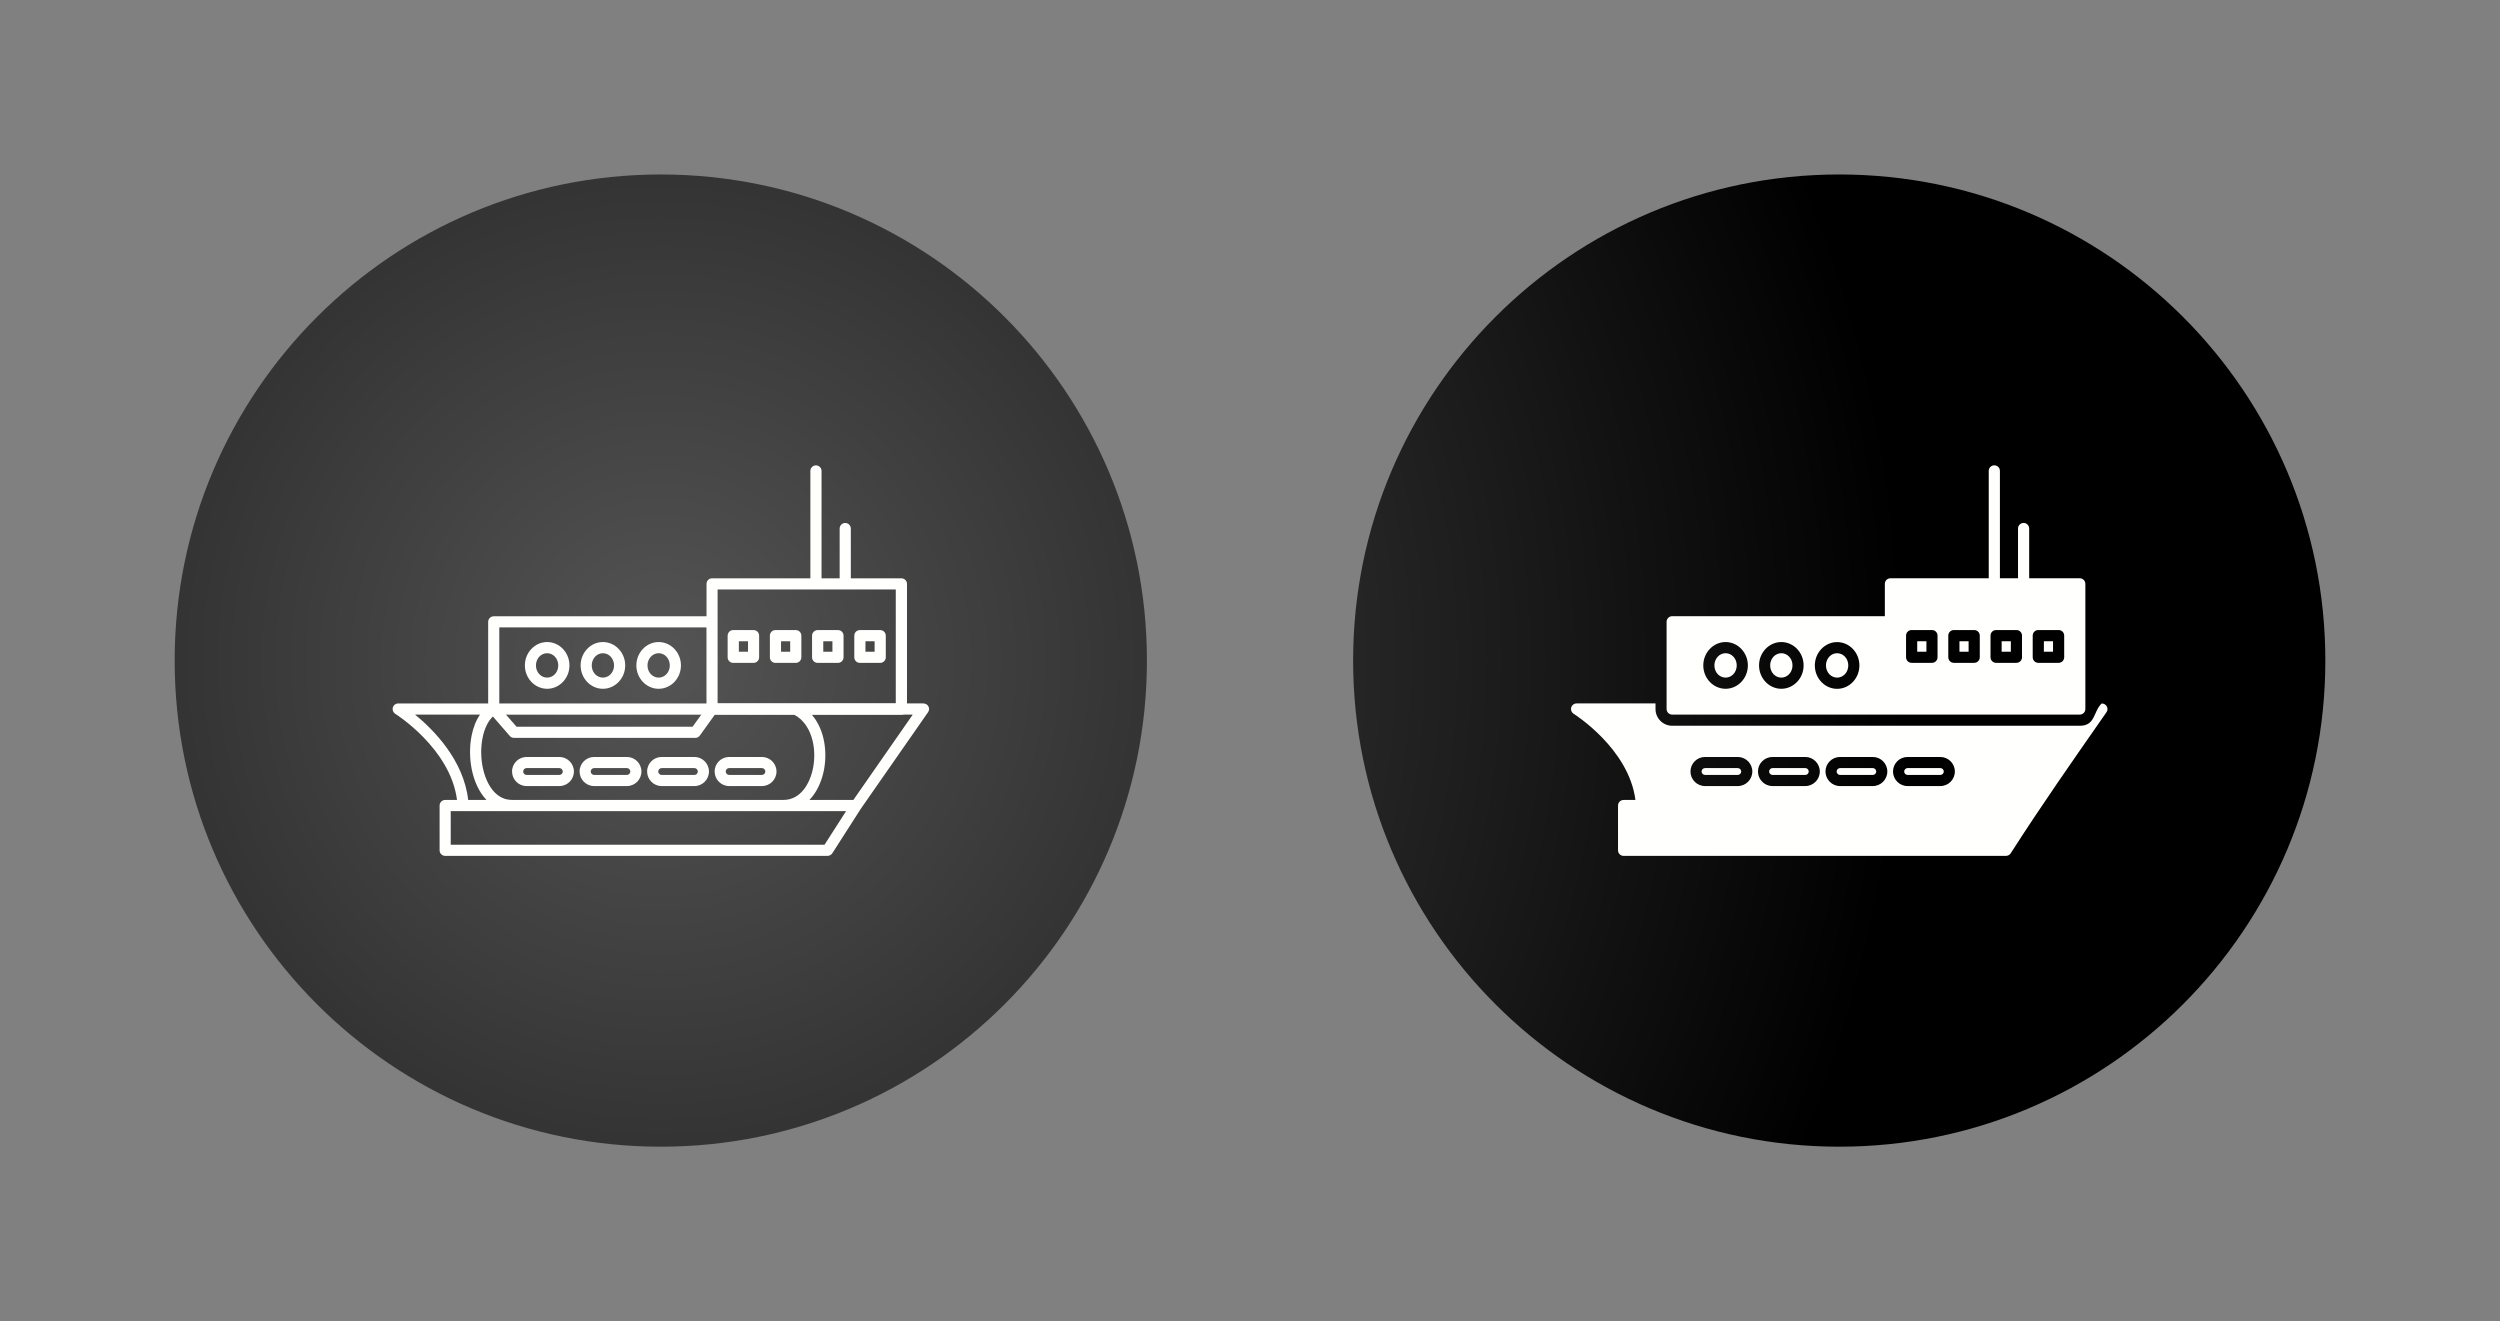
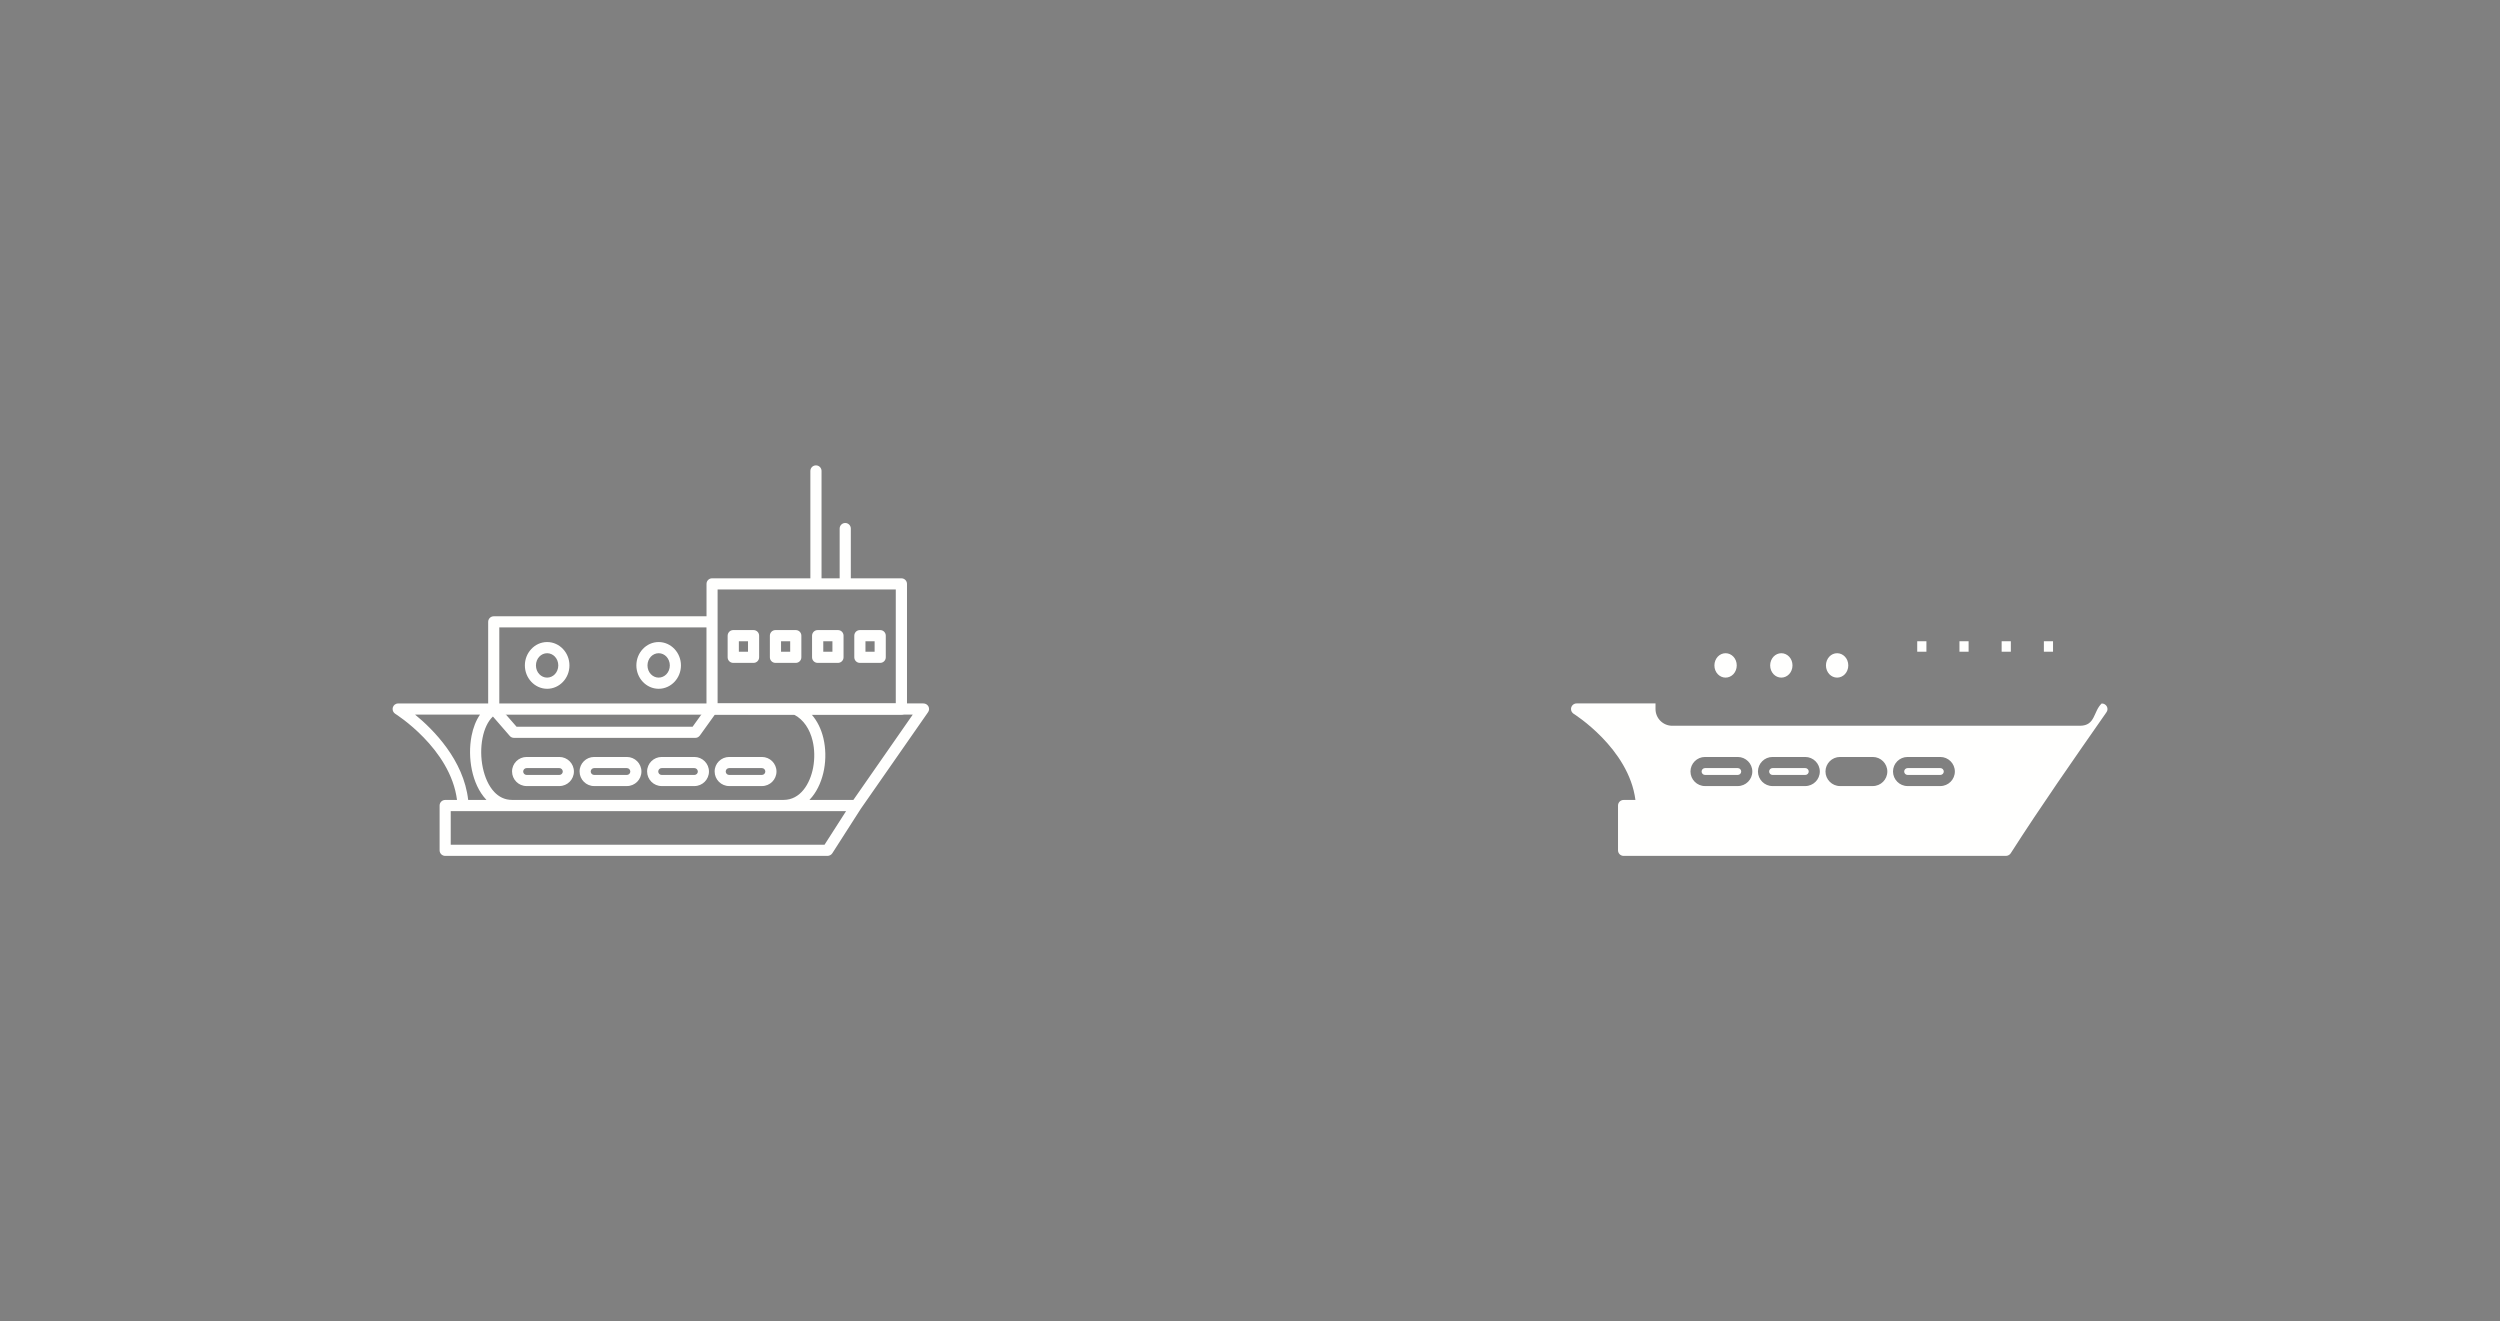
<svg xmlns="http://www.w3.org/2000/svg" width="5327.5" height="2815.6" viewBox="0 0 5327.5 2815.6">
  <rect x="0" y="0" width="5327.5" height="2815.6" fill="#808080" stroke="none" />
  <defs>
    <clipPath id="clip-0">
      <path clip-rule="nonzero" d="M 372 371 L 2445 371 L 2445 2444 L 372 2444 Z M 372 371 " />
    </clipPath>
    <clipPath id="clip-1">
      <path clip-rule="evenodd" d="M 1408.199 371.801 C 1980.301 371.801 2444.102 835.602 2444.102 1407.699 C 2444.102 1979.801 1980.301 2443.602 1408.199 2443.602 C 836.102 2443.602 372.199 1979.898 372.199 1407.801 C 372.199 835.699 836 371.801 1408.199 371.801 " />
    </clipPath>
    <radialGradient id="radial-pattern-0" gradientUnits="userSpaceOnUse" cx="0" cy="0" fx="0" fy="0" r="2663.75" gradientTransform="matrix(1, 0, 0, 1, 1408.15, 1407.7)">
      <stop offset="0" stop-color="rgb(33.202%, 33.202%, 33.202%)" stop-opacity="1" />
      <stop offset="0.008" stop-color="rgb(32.877%, 32.877%, 32.877%)" stop-opacity="1" />
      <stop offset="0.02" stop-color="rgb(32.486%, 32.486%, 32.486%)" stop-opacity="1" />
      <stop offset="0.031" stop-color="rgb(32.095%, 32.095%, 32.095%)" stop-opacity="1" />
      <stop offset="0.043" stop-color="rgb(31.705%, 31.705%, 31.705%)" stop-opacity="1" />
      <stop offset="0.055" stop-color="rgb(31.314%, 31.314%, 31.314%)" stop-opacity="1" />
      <stop offset="0.066" stop-color="rgb(30.923%, 30.923%, 30.923%)" stop-opacity="1" />
      <stop offset="0.078" stop-color="rgb(30.533%, 30.533%, 30.533%)" stop-opacity="1" />
      <stop offset="0.09" stop-color="rgb(30.142%, 30.142%, 30.142%)" stop-opacity="1" />
      <stop offset="0.102" stop-color="rgb(29.752%, 29.752%, 29.752%)" stop-opacity="1" />
      <stop offset="0.113" stop-color="rgb(29.361%, 29.361%, 29.361%)" stop-opacity="1" />
      <stop offset="0.125" stop-color="rgb(28.97%, 28.97%, 28.97%)" stop-opacity="1" />
      <stop offset="0.137" stop-color="rgb(28.58%, 28.58%, 28.58%)" stop-opacity="1" />
      <stop offset="0.148" stop-color="rgb(28.189%, 28.189%, 28.189%)" stop-opacity="1" />
      <stop offset="0.16" stop-color="rgb(27.798%, 27.798%, 27.798%)" stop-opacity="1" />
      <stop offset="0.172" stop-color="rgb(27.408%, 27.408%, 27.408%)" stop-opacity="1" />
      <stop offset="0.184" stop-color="rgb(27.017%, 27.017%, 27.017%)" stop-opacity="1" />
      <stop offset="0.195" stop-color="rgb(26.627%, 26.627%, 26.627%)" stop-opacity="1" />
      <stop offset="0.207" stop-color="rgb(26.236%, 26.236%, 26.236%)" stop-opacity="1" />
      <stop offset="0.219" stop-color="rgb(25.845%, 25.845%, 25.845%)" stop-opacity="1" />
      <stop offset="0.23" stop-color="rgb(25.455%, 25.455%, 25.455%)" stop-opacity="1" />
      <stop offset="0.242" stop-color="rgb(25.064%, 25.064%, 25.064%)" stop-opacity="1" />
      <stop offset="0.254" stop-color="rgb(24.738%, 24.738%, 24.738%)" stop-opacity="1" />
      <stop offset="0.262" stop-color="rgb(24.478%, 24.478%, 24.478%)" stop-opacity="1" />
      <stop offset="0.27" stop-color="rgb(24.217%, 24.217%, 24.217%)" stop-opacity="1" />
      <stop offset="0.277" stop-color="rgb(23.956%, 23.956%, 23.956%)" stop-opacity="1" />
      <stop offset="0.285" stop-color="rgb(23.697%, 23.697%, 23.697%)" stop-opacity="1" />
      <stop offset="0.293" stop-color="rgb(23.436%, 23.436%, 23.436%)" stop-opacity="1" />
      <stop offset="0.301" stop-color="rgb(23.175%, 23.175%, 23.175%)" stop-opacity="1" />
      <stop offset="0.309" stop-color="rgb(22.916%, 22.916%, 22.916%)" stop-opacity="1" />
      <stop offset="0.316" stop-color="rgb(22.655%, 22.655%, 22.655%)" stop-opacity="1" />
      <stop offset="0.324" stop-color="rgb(22.394%, 22.394%, 22.394%)" stop-opacity="1" />
      <stop offset="0.332" stop-color="rgb(22.134%, 22.134%, 22.134%)" stop-opacity="1" />
      <stop offset="0.34" stop-color="rgb(21.873%, 21.873%, 21.873%)" stop-opacity="1" />
      <stop offset="0.348" stop-color="rgb(21.613%, 21.613%, 21.613%)" stop-opacity="1" />
      <stop offset="0.355" stop-color="rgb(21.353%, 21.353%, 21.353%)" stop-opacity="1" />
      <stop offset="0.363" stop-color="rgb(21.092%, 21.092%, 21.092%)" stop-opacity="1" />
      <stop offset="0.371" stop-color="rgb(20.831%, 20.831%, 20.831%)" stop-opacity="1" />
      <stop offset="0.379" stop-color="rgb(20.572%, 20.572%, 20.572%)" stop-opacity="1" />
      <stop offset="0.387" stop-color="rgb(20.311%, 20.311%, 20.311%)" stop-opacity="1" />
      <stop offset="0.395" stop-color="rgb(20.05%, 20.05%, 20.05%)" stop-opacity="1" />
      <stop offset="0.402" stop-color="rgb(19.791%, 19.791%, 19.791%)" stop-opacity="1" />
      <stop offset="0.41" stop-color="rgb(19.53%, 19.53%, 19.53%)" stop-opacity="1" />
      <stop offset="0.418" stop-color="rgb(19.269%, 19.269%, 19.269%)" stop-opacity="1" />
      <stop offset="0.426" stop-color="rgb(19.009%, 19.009%, 19.009%)" stop-opacity="1" />
      <stop offset="0.434" stop-color="rgb(18.748%, 18.748%, 18.748%)" stop-opacity="1" />
      <stop offset="0.441" stop-color="rgb(18.488%, 18.488%, 18.488%)" stop-opacity="1" />
      <stop offset="0.449" stop-color="rgb(18.228%, 18.228%, 18.228%)" stop-opacity="1" />
      <stop offset="0.457" stop-color="rgb(17.967%, 17.967%, 17.967%)" stop-opacity="1" />
      <stop offset="0.465" stop-color="rgb(17.706%, 17.706%, 17.706%)" stop-opacity="1" />
      <stop offset="0.473" stop-color="rgb(17.447%, 17.447%, 17.447%)" stop-opacity="1" />
      <stop offset="0.48" stop-color="rgb(17.186%, 17.186%, 17.186%)" stop-opacity="1" />
      <stop offset="0.488" stop-color="rgb(16.925%, 16.925%, 16.925%)" stop-opacity="1" />
      <stop offset="0.496" stop-color="rgb(16.666%, 16.666%, 16.666%)" stop-opacity="1" />
      <stop offset="0.504" stop-color="rgb(16.341%, 16.341%, 16.341%)" stop-opacity="1" />
      <stop offset="0.516" stop-color="rgb(15.95%, 15.95%, 15.95%)" stop-opacity="1" />
      <stop offset="0.527" stop-color="rgb(15.559%, 15.559%, 15.559%)" stop-opacity="1" />
      <stop offset="0.539" stop-color="rgb(15.169%, 15.169%, 15.169%)" stop-opacity="1" />
      <stop offset="0.551" stop-color="rgb(14.778%, 14.778%, 14.778%)" stop-opacity="1" />
      <stop offset="0.562" stop-color="rgb(14.388%, 14.388%, 14.388%)" stop-opacity="1" />
      <stop offset="0.574" stop-color="rgb(13.997%, 13.997%, 13.997%)" stop-opacity="1" />
      <stop offset="0.586" stop-color="rgb(13.606%, 13.606%, 13.606%)" stop-opacity="1" />
      <stop offset="0.598" stop-color="rgb(13.216%, 13.216%, 13.216%)" stop-opacity="1" />
      <stop offset="0.609" stop-color="rgb(12.825%, 12.825%, 12.825%)" stop-opacity="1" />
      <stop offset="0.621" stop-color="rgb(12.434%, 12.434%, 12.434%)" stop-opacity="1" />
      <stop offset="0.633" stop-color="rgb(12.108%, 12.108%, 12.108%)" stop-opacity="1" />
      <stop offset="0.641" stop-color="rgb(11.847%, 11.847%, 11.847%)" stop-opacity="1" />
      <stop offset="0.648" stop-color="rgb(11.588%, 11.588%, 11.588%)" stop-opacity="1" />
      <stop offset="0.656" stop-color="rgb(11.327%, 11.327%, 11.327%)" stop-opacity="1" />
      <stop offset="0.664" stop-color="rgb(11.066%, 11.066%, 11.066%)" stop-opacity="1" />
      <stop offset="0.672" stop-color="rgb(10.806%, 10.806%, 10.806%)" stop-opacity="1" />
      <stop offset="0.68" stop-color="rgb(10.545%, 10.545%, 10.545%)" stop-opacity="1" />
      <stop offset="0.688" stop-color="rgb(10.284%, 10.284%, 10.284%)" stop-opacity="1" />
      <stop offset="0.695" stop-color="rgb(10.025%, 10.025%, 10.025%)" stop-opacity="1" />
      <stop offset="0.703" stop-color="rgb(9.764%, 9.764%, 9.764%)" stop-opacity="1" />
      <stop offset="0.711" stop-color="rgb(9.503%, 9.503%, 9.503%)" stop-opacity="1" />
      <stop offset="0.719" stop-color="rgb(9.244%, 9.244%, 9.244%)" stop-opacity="1" />
      <stop offset="0.727" stop-color="rgb(8.983%, 8.983%, 8.983%)" stop-opacity="1" />
      <stop offset="0.734" stop-color="rgb(8.722%, 8.722%, 8.722%)" stop-opacity="1" />
      <stop offset="0.742" stop-color="rgb(8.463%, 8.463%, 8.463%)" stop-opacity="1" />
      <stop offset="0.75" stop-color="rgb(8.202%, 8.202%, 8.202%)" stop-opacity="1" />
      <stop offset="0.758" stop-color="rgb(7.877%, 7.877%, 7.877%)" stop-opacity="1" />
      <stop offset="0.77" stop-color="rgb(7.486%, 7.486%, 7.486%)" stop-opacity="1" />
      <stop offset="0.781" stop-color="rgb(7.095%, 7.095%, 7.095%)" stop-opacity="1" />
      <stop offset="0.793" stop-color="rgb(6.705%, 6.705%, 6.705%)" stop-opacity="1" />
      <stop offset="0.805" stop-color="rgb(6.314%, 6.314%, 6.314%)" stop-opacity="1" />
      <stop offset="0.816" stop-color="rgb(5.988%, 5.988%, 5.988%)" stop-opacity="1" />
      <stop offset="0.824" stop-color="rgb(5.728%, 5.728%, 5.728%)" stop-opacity="1" />
      <stop offset="0.832" stop-color="rgb(5.467%, 5.467%, 5.467%)" stop-opacity="1" />
      <stop offset="0.84" stop-color="rgb(5.206%, 5.206%, 5.206%)" stop-opacity="1" />
      <stop offset="0.848" stop-color="rgb(4.947%, 4.947%, 4.947%)" stop-opacity="1" />
      <stop offset="0.855" stop-color="rgb(4.686%, 4.686%, 4.686%)" stop-opacity="1" />
      <stop offset="0.863" stop-color="rgb(4.425%, 4.425%, 4.425%)" stop-opacity="1" />
      <stop offset="0.871" stop-color="rgb(4.166%, 4.166%, 4.166%)" stop-opacity="1" />
      <stop offset="0.879" stop-color="rgb(3.841%, 3.841%, 3.841%)" stop-opacity="1" />
      <stop offset="0.891" stop-color="rgb(3.45%, 3.45%, 3.45%)" stop-opacity="1" />
      <stop offset="0.902" stop-color="rgb(3.059%, 3.059%, 3.059%)" stop-opacity="1" />
      <stop offset="0.914" stop-color="rgb(2.733%, 2.733%, 2.733%)" stop-opacity="1" />
      <stop offset="0.922" stop-color="rgb(2.472%, 2.472%, 2.472%)" stop-opacity="1" />
      <stop offset="0.93" stop-color="rgb(2.213%, 2.213%, 2.213%)" stop-opacity="1" />
      <stop offset="0.938" stop-color="rgb(1.952%, 1.952%, 1.952%)" stop-opacity="1" />
      <stop offset="0.945" stop-color="rgb(1.627%, 1.627%, 1.627%)" stop-opacity="1" />
      <stop offset="0.957" stop-color="rgb(1.3%, 1.3%, 1.3%)" stop-opacity="1" />
      <stop offset="0.965" stop-color="rgb(1.041%, 1.041%, 1.041%)" stop-opacity="1" />
      <stop offset="0.973" stop-color="rgb(0.716%, 0.716%, 0.716%)" stop-opacity="1" />
      <stop offset="0.984" stop-color="rgb(0.389%, 0.389%, 0.389%)" stop-opacity="1" />
      <stop offset="0.992" stop-color="rgb(0.13%, 0.13%, 0.13%)" stop-opacity="1" />
      <stop offset="1" stop-color="rgb(0%, 0%, 0%)" stop-opacity="1" />
    </radialGradient>
    <clipPath id="clip-2">
      <path clip-rule="nonzero" d="M 2883 371 L 4956 371 L 4956 2444 L 2883 2444 Z M 2883 371 " />
    </clipPath>
    <clipPath id="clip-3">
      <path clip-rule="evenodd" d="M 3919.398 371.801 C 4491.5 371.801 4955.301 835.602 4955.301 1407.699 C 4955.301 1979.801 4491.5 2443.602 3919.398 2443.602 C 3347.301 2443.602 2883.5 1979.801 2883.5 1407.699 C 2883.5 835.602 3347.301 371.801 3919.398 371.801 " />
    </clipPath>
    <radialGradient id="radial-pattern-1" gradientUnits="userSpaceOnUse" cx="0" cy="0" fx="0" fy="0" r="2663.66" gradientTransform="matrix(1, 0, 0, 1, 1408.16, 1407.7)">
      <stop offset="0" stop-color="rgb(33.202%, 33.202%, 33.202%)" stop-opacity="1" />
      <stop offset="0.008" stop-color="rgb(32.877%, 32.877%, 32.877%)" stop-opacity="1" />
      <stop offset="0.02" stop-color="rgb(32.486%, 32.486%, 32.486%)" stop-opacity="1" />
      <stop offset="0.031" stop-color="rgb(32.095%, 32.095%, 32.095%)" stop-opacity="1" />
      <stop offset="0.043" stop-color="rgb(31.705%, 31.705%, 31.705%)" stop-opacity="1" />
      <stop offset="0.055" stop-color="rgb(31.314%, 31.314%, 31.314%)" stop-opacity="1" />
      <stop offset="0.066" stop-color="rgb(30.923%, 30.923%, 30.923%)" stop-opacity="1" />
      <stop offset="0.078" stop-color="rgb(30.533%, 30.533%, 30.533%)" stop-opacity="1" />
      <stop offset="0.09" stop-color="rgb(30.142%, 30.142%, 30.142%)" stop-opacity="1" />
      <stop offset="0.102" stop-color="rgb(29.752%, 29.752%, 29.752%)" stop-opacity="1" />
      <stop offset="0.113" stop-color="rgb(29.361%, 29.361%, 29.361%)" stop-opacity="1" />
      <stop offset="0.125" stop-color="rgb(28.97%, 28.97%, 28.97%)" stop-opacity="1" />
      <stop offset="0.137" stop-color="rgb(28.58%, 28.58%, 28.58%)" stop-opacity="1" />
      <stop offset="0.148" stop-color="rgb(28.189%, 28.189%, 28.189%)" stop-opacity="1" />
      <stop offset="0.16" stop-color="rgb(27.798%, 27.798%, 27.798%)" stop-opacity="1" />
      <stop offset="0.172" stop-color="rgb(27.408%, 27.408%, 27.408%)" stop-opacity="1" />
      <stop offset="0.184" stop-color="rgb(27.017%, 27.017%, 27.017%)" stop-opacity="1" />
      <stop offset="0.195" stop-color="rgb(26.627%, 26.627%, 26.627%)" stop-opacity="1" />
      <stop offset="0.207" stop-color="rgb(26.236%, 26.236%, 26.236%)" stop-opacity="1" />
      <stop offset="0.219" stop-color="rgb(25.845%, 25.845%, 25.845%)" stop-opacity="1" />
      <stop offset="0.23" stop-color="rgb(25.455%, 25.455%, 25.455%)" stop-opacity="1" />
      <stop offset="0.242" stop-color="rgb(25.064%, 25.064%, 25.064%)" stop-opacity="1" />
      <stop offset="0.254" stop-color="rgb(24.738%, 24.738%, 24.738%)" stop-opacity="1" />
      <stop offset="0.262" stop-color="rgb(24.478%, 24.478%, 24.478%)" stop-opacity="1" />
      <stop offset="0.27" stop-color="rgb(24.217%, 24.217%, 24.217%)" stop-opacity="1" />
      <stop offset="0.277" stop-color="rgb(23.956%, 23.956%, 23.956%)" stop-opacity="1" />
      <stop offset="0.285" stop-color="rgb(23.697%, 23.697%, 23.697%)" stop-opacity="1" />
      <stop offset="0.293" stop-color="rgb(23.436%, 23.436%, 23.436%)" stop-opacity="1" />
      <stop offset="0.301" stop-color="rgb(23.175%, 23.175%, 23.175%)" stop-opacity="1" />
      <stop offset="0.309" stop-color="rgb(22.916%, 22.916%, 22.916%)" stop-opacity="1" />
      <stop offset="0.316" stop-color="rgb(22.655%, 22.655%, 22.655%)" stop-opacity="1" />
      <stop offset="0.324" stop-color="rgb(22.394%, 22.394%, 22.394%)" stop-opacity="1" />
      <stop offset="0.332" stop-color="rgb(22.134%, 22.134%, 22.134%)" stop-opacity="1" />
      <stop offset="0.34" stop-color="rgb(21.873%, 21.873%, 21.873%)" stop-opacity="1" />
      <stop offset="0.348" stop-color="rgb(21.613%, 21.613%, 21.613%)" stop-opacity="1" />
      <stop offset="0.355" stop-color="rgb(21.353%, 21.353%, 21.353%)" stop-opacity="1" />
      <stop offset="0.363" stop-color="rgb(21.092%, 21.092%, 21.092%)" stop-opacity="1" />
      <stop offset="0.371" stop-color="rgb(20.831%, 20.831%, 20.831%)" stop-opacity="1" />
      <stop offset="0.379" stop-color="rgb(20.572%, 20.572%, 20.572%)" stop-opacity="1" />
      <stop offset="0.387" stop-color="rgb(20.311%, 20.311%, 20.311%)" stop-opacity="1" />
      <stop offset="0.395" stop-color="rgb(20.05%, 20.05%, 20.05%)" stop-opacity="1" />
      <stop offset="0.402" stop-color="rgb(19.791%, 19.791%, 19.791%)" stop-opacity="1" />
      <stop offset="0.41" stop-color="rgb(19.53%, 19.53%, 19.53%)" stop-opacity="1" />
      <stop offset="0.418" stop-color="rgb(19.269%, 19.269%, 19.269%)" stop-opacity="1" />
      <stop offset="0.426" stop-color="rgb(19.009%, 19.009%, 19.009%)" stop-opacity="1" />
      <stop offset="0.434" stop-color="rgb(18.748%, 18.748%, 18.748%)" stop-opacity="1" />
      <stop offset="0.441" stop-color="rgb(18.488%, 18.488%, 18.488%)" stop-opacity="1" />
      <stop offset="0.449" stop-color="rgb(18.228%, 18.228%, 18.228%)" stop-opacity="1" />
      <stop offset="0.457" stop-color="rgb(17.967%, 17.967%, 17.967%)" stop-opacity="1" />
      <stop offset="0.465" stop-color="rgb(17.706%, 17.706%, 17.706%)" stop-opacity="1" />
      <stop offset="0.473" stop-color="rgb(17.447%, 17.447%, 17.447%)" stop-opacity="1" />
      <stop offset="0.48" stop-color="rgb(17.186%, 17.186%, 17.186%)" stop-opacity="1" />
      <stop offset="0.488" stop-color="rgb(16.925%, 16.925%, 16.925%)" stop-opacity="1" />
      <stop offset="0.496" stop-color="rgb(16.666%, 16.666%, 16.666%)" stop-opacity="1" />
      <stop offset="0.504" stop-color="rgb(16.341%, 16.341%, 16.341%)" stop-opacity="1" />
      <stop offset="0.516" stop-color="rgb(15.95%, 15.95%, 15.95%)" stop-opacity="1" />
      <stop offset="0.527" stop-color="rgb(15.559%, 15.559%, 15.559%)" stop-opacity="1" />
      <stop offset="0.539" stop-color="rgb(15.169%, 15.169%, 15.169%)" stop-opacity="1" />
      <stop offset="0.551" stop-color="rgb(14.778%, 14.778%, 14.778%)" stop-opacity="1" />
      <stop offset="0.562" stop-color="rgb(14.388%, 14.388%, 14.388%)" stop-opacity="1" />
      <stop offset="0.574" stop-color="rgb(13.997%, 13.997%, 13.997%)" stop-opacity="1" />
      <stop offset="0.586" stop-color="rgb(13.606%, 13.606%, 13.606%)" stop-opacity="1" />
      <stop offset="0.598" stop-color="rgb(13.216%, 13.216%, 13.216%)" stop-opacity="1" />
      <stop offset="0.609" stop-color="rgb(12.825%, 12.825%, 12.825%)" stop-opacity="1" />
      <stop offset="0.621" stop-color="rgb(12.434%, 12.434%, 12.434%)" stop-opacity="1" />
      <stop offset="0.633" stop-color="rgb(12.108%, 12.108%, 12.108%)" stop-opacity="1" />
      <stop offset="0.641" stop-color="rgb(11.847%, 11.847%, 11.847%)" stop-opacity="1" />
      <stop offset="0.648" stop-color="rgb(11.588%, 11.588%, 11.588%)" stop-opacity="1" />
      <stop offset="0.656" stop-color="rgb(11.327%, 11.327%, 11.327%)" stop-opacity="1" />
      <stop offset="0.664" stop-color="rgb(11.066%, 11.066%, 11.066%)" stop-opacity="1" />
      <stop offset="0.672" stop-color="rgb(10.806%, 10.806%, 10.806%)" stop-opacity="1" />
      <stop offset="0.68" stop-color="rgb(10.545%, 10.545%, 10.545%)" stop-opacity="1" />
      <stop offset="0.688" stop-color="rgb(10.284%, 10.284%, 10.284%)" stop-opacity="1" />
      <stop offset="0.695" stop-color="rgb(10.025%, 10.025%, 10.025%)" stop-opacity="1" />
      <stop offset="0.703" stop-color="rgb(9.764%, 9.764%, 9.764%)" stop-opacity="1" />
      <stop offset="0.711" stop-color="rgb(9.503%, 9.503%, 9.503%)" stop-opacity="1" />
      <stop offset="0.719" stop-color="rgb(9.244%, 9.244%, 9.244%)" stop-opacity="1" />
      <stop offset="0.727" stop-color="rgb(8.983%, 8.983%, 8.983%)" stop-opacity="1" />
      <stop offset="0.734" stop-color="rgb(8.722%, 8.722%, 8.722%)" stop-opacity="1" />
      <stop offset="0.742" stop-color="rgb(8.463%, 8.463%, 8.463%)" stop-opacity="1" />
      <stop offset="0.75" stop-color="rgb(8.202%, 8.202%, 8.202%)" stop-opacity="1" />
      <stop offset="0.758" stop-color="rgb(7.877%, 7.877%, 7.877%)" stop-opacity="1" />
      <stop offset="0.77" stop-color="rgb(7.486%, 7.486%, 7.486%)" stop-opacity="1" />
      <stop offset="0.781" stop-color="rgb(7.095%, 7.095%, 7.095%)" stop-opacity="1" />
      <stop offset="0.793" stop-color="rgb(6.705%, 6.705%, 6.705%)" stop-opacity="1" />
      <stop offset="0.805" stop-color="rgb(6.314%, 6.314%, 6.314%)" stop-opacity="1" />
      <stop offset="0.816" stop-color="rgb(5.988%, 5.988%, 5.988%)" stop-opacity="1" />
      <stop offset="0.824" stop-color="rgb(5.728%, 5.728%, 5.728%)" stop-opacity="1" />
      <stop offset="0.832" stop-color="rgb(5.467%, 5.467%, 5.467%)" stop-opacity="1" />
      <stop offset="0.84" stop-color="rgb(5.206%, 5.206%, 5.206%)" stop-opacity="1" />
      <stop offset="0.848" stop-color="rgb(4.947%, 4.947%, 4.947%)" stop-opacity="1" />
      <stop offset="0.855" stop-color="rgb(4.686%, 4.686%, 4.686%)" stop-opacity="1" />
      <stop offset="0.863" stop-color="rgb(4.425%, 4.425%, 4.425%)" stop-opacity="1" />
      <stop offset="0.871" stop-color="rgb(4.166%, 4.166%, 4.166%)" stop-opacity="1" />
      <stop offset="0.879" stop-color="rgb(3.841%, 3.841%, 3.841%)" stop-opacity="1" />
      <stop offset="0.891" stop-color="rgb(3.45%, 3.45%, 3.45%)" stop-opacity="1" />
      <stop offset="0.902" stop-color="rgb(3.059%, 3.059%, 3.059%)" stop-opacity="1" />
      <stop offset="0.914" stop-color="rgb(2.733%, 2.733%, 2.733%)" stop-opacity="1" />
      <stop offset="0.922" stop-color="rgb(2.472%, 2.472%, 2.472%)" stop-opacity="1" />
      <stop offset="0.93" stop-color="rgb(2.213%, 2.213%, 2.213%)" stop-opacity="1" />
      <stop offset="0.938" stop-color="rgb(1.952%, 1.952%, 1.952%)" stop-opacity="1" />
      <stop offset="0.945" stop-color="rgb(1.627%, 1.627%, 1.627%)" stop-opacity="1" />
      <stop offset="0.957" stop-color="rgb(1.3%, 1.3%, 1.3%)" stop-opacity="1" />
      <stop offset="0.965" stop-color="rgb(1.041%, 1.041%, 1.041%)" stop-opacity="1" />
      <stop offset="0.973" stop-color="rgb(0.716%, 0.716%, 0.716%)" stop-opacity="1" />
      <stop offset="0.984" stop-color="rgb(0.389%, 0.389%, 0.389%)" stop-opacity="1" />
      <stop offset="0.992" stop-color="rgb(0.13%, 0.13%, 0.13%)" stop-opacity="1" />
      <stop offset="1" stop-color="rgb(0%, 0%, 0%)" stop-opacity="1" />
    </radialGradient>
  </defs>
  <g clip-path="url(#clip-0)">
    <g clip-path="url(#clip-1)">
-       <path fill-rule="nonzero" fill="url(#radial-pattern-0)" d="M 372.199 371.801 L 372.199 2443.602 L 2444.102 2443.602 L 2444.102 371.801 Z M 372.199 371.801 " />
-     </g>
+       </g>
  </g>
  <path fill-rule="nonzero" fill="rgb(100%, 100%, 99.609%)" fill-opacity="1" d="M 1803 1728.5 L 1757.102 1800.102 L 960.5 1800.102 L 960.5 1728.5 Z M 997.699 1704.699 C 988.102 1619.5 923.5 1554.699 884.5 1522.801 L 1022.898 1522.801 C 1014.199 1535.398 1008.199 1551.102 1004.898 1568.102 C 1000.398 1591.199 1000.602 1617 1005.602 1640.898 C 1010.5 1664.102 1020.102 1687.199 1036.602 1704.602 Z M 1945.102 1522.801 L 1818.5 1704.699 L 1724.801 1704.699 C 1726.898 1702.602 1728.801 1700.398 1730.699 1698 C 1743.398 1682.199 1752 1661.602 1756.102 1639.5 C 1760.102 1617.699 1759.699 1594.398 1754.602 1572.898 C 1750.102 1554.102 1741.898 1536.699 1729.699 1522.801 Z M 1061.699 1503.898 C 1059.5 1501 1056.102 1499.102 1052.102 1499.102 L 848.602 1499.102 C 837.102 1499 831.898 1513.602 842.102 1521 C 842.5 1521.199 959.801 1594.602 973.898 1704.699 L 948.699 1704.699 C 942.102 1704.699 936.801 1710 936.801 1716.602 L 936.801 1812 C 936.801 1818.602 942.102 1823.898 948.699 1823.898 L 1763.5 1823.898 C 1767.102 1823.898 1771.5 1821.801 1773.602 1818.398 L 1834.301 1723.602 C 1834.5 1723.398 1834.602 1723.102 1834.801 1722.898 L 1977.398 1518.102 C 1983.5 1510.102 1977.699 1499 1967.5 1499 L 1517.602 1499 C 1513.199 1499 1509.398 1501.301 1507.398 1504.801 L 1475.898 1548.699 L 1100.801 1548.699 Z M 1692 1522.801 C 1712.898 1533.5 1725.801 1554.5 1731.602 1578.398 C 1736 1596.602 1736.301 1616.5 1732.898 1635.199 C 1729.5 1653.5 1722.5 1670.5 1712.301 1683.102 C 1701.699 1696.199 1687.5 1704.602 1670 1704.602 L 1091 1704.602 C 1075.699 1704.602 1063.102 1698.102 1053.301 1687.699 C 1041.301 1675 1033.199 1656.398 1028.898 1636.102 C 1024.5 1615.301 1024.301 1592.801 1028.301 1572.699 C 1032 1553.699 1039.398 1537.199 1050.398 1526.898 L 1085.699 1567.602 C 1087.898 1570.5 1091.301 1572.398 1095.301 1572.398 L 1481.699 1572.398 C 1485.801 1572.398 1488.898 1570.602 1491.398 1567.398 L 1523.5 1522.699 C 1523.398 1522.801 1692 1522.801 1692 1522.801 " />
  <path fill-rule="nonzero" fill="rgb(100%, 100%, 99.609%)" fill-opacity="1" d="M 1908.898 1256.199 C 1782.301 1256.199 1655.801 1256.199 1529.199 1256.199 L 1529.199 1499.102 L 1908.898 1499.102 Z M 1505.5 1499.102 L 1505.5 1337 L 1064 1337 L 1064 1499.102 Z M 1517.398 1232.398 L 1726.898 1232.398 L 1726.898 1003.602 C 1726.898 997 1732.199 991.699 1738.801 991.699 C 1745.398 991.699 1750.699 997 1750.699 1003.602 L 1750.699 1232.398 L 1789.301 1232.398 L 1789.301 1126.398 C 1789.301 1119.801 1794.602 1114.5 1801.199 1114.5 C 1807.801 1114.5 1813.102 1119.801 1813.102 1126.398 L 1813.102 1232.398 L 1920.898 1232.398 C 1927.5 1232.398 1932.801 1237.699 1932.801 1244.301 L 1932.801 1511 C 1932.801 1517.602 1927.5 1522.898 1920.898 1522.898 L 1052.199 1522.898 C 1045.602 1522.898 1040.301 1517.602 1040.301 1511 L 1040.301 1325.199 C 1040.301 1318.602 1045.602 1313.301 1052.199 1313.301 L 1505.602 1313.301 L 1505.602 1244.398 C 1505.5 1237.699 1510.801 1232.398 1517.398 1232.398 " />
  <path fill-rule="nonzero" fill="rgb(100%, 100%, 99.609%)" fill-opacity="1" d="M 1594 1366.5 L 1574.5 1366.5 L 1574.5 1388.801 L 1594 1388.801 Z M 1562.5 1342.699 L 1605.801 1342.699 C 1612.398 1342.699 1617.699 1348 1617.699 1354.602 L 1617.699 1400.699 C 1617.699 1407.301 1612.398 1412.602 1605.801 1412.602 L 1562.5 1412.602 C 1555.898 1412.602 1550.602 1407.301 1550.602 1400.699 L 1550.602 1354.602 C 1550.699 1348 1556 1342.699 1562.5 1342.699 " />
  <path fill-rule="nonzero" fill="rgb(100%, 100%, 99.609%)" fill-opacity="1" d="M 1683.898 1366.5 L 1664.398 1366.5 L 1664.398 1388.801 L 1683.898 1388.801 Z M 1652.5 1342.699 L 1695.801 1342.699 C 1702.398 1342.699 1707.699 1348 1707.699 1354.602 L 1707.699 1400.699 C 1707.699 1407.301 1702.398 1412.602 1695.801 1412.602 L 1652.5 1412.602 C 1645.898 1412.602 1640.602 1407.301 1640.602 1400.699 L 1640.602 1354.602 C 1640.602 1348 1645.898 1342.699 1652.5 1342.699 " />
  <path fill-rule="nonzero" fill="rgb(100%, 100%, 99.609%)" fill-opacity="1" d="M 1773.898 1366.5 L 1754.398 1366.5 L 1754.398 1388.801 L 1773.898 1388.801 Z M 1742.398 1342.699 L 1785.699 1342.699 C 1792.301 1342.699 1797.602 1348 1797.602 1354.602 L 1797.602 1400.699 C 1797.602 1407.301 1792.301 1412.602 1785.699 1412.602 L 1742.398 1412.602 C 1735.801 1412.602 1730.5 1407.301 1730.5 1400.699 L 1730.5 1354.602 C 1730.602 1348 1735.898 1342.699 1742.398 1342.699 " />
  <path fill-rule="nonzero" fill="rgb(100%, 100%, 99.609%)" fill-opacity="1" d="M 1863.801 1366.5 L 1844.301 1366.5 L 1844.301 1388.801 L 1863.801 1388.801 Z M 1832.398 1342.699 L 1875.699 1342.699 C 1882.301 1342.699 1887.602 1348 1887.602 1354.602 L 1887.602 1400.699 C 1887.602 1407.301 1882.301 1412.602 1875.699 1412.602 L 1832.398 1412.602 C 1825.801 1412.602 1820.5 1407.301 1820.5 1400.699 L 1820.5 1354.602 C 1820.5 1348 1825.801 1342.699 1832.398 1342.699 " />
  <path fill-rule="nonzero" fill="rgb(100%, 100%, 99.609%)" fill-opacity="1" d="M 1192 1636.801 L 1122.199 1636.801 C 1118.199 1636.801 1114.898 1640.102 1114.898 1644.102 C 1114.898 1648.102 1118.199 1651.398 1122.199 1651.398 L 1192 1651.398 C 1196 1651.398 1199.301 1648.102 1199.301 1644.102 C 1199.199 1640.102 1196 1636.801 1192 1636.801 Z M 1122.199 1613.102 L 1192 1613.102 C 1209.102 1613.102 1223 1627.102 1223 1644.102 C 1223 1661.199 1209.102 1675.102 1192 1675.102 L 1122.199 1675.102 C 1105.102 1675.102 1091.199 1661.102 1091.199 1644.102 C 1091.102 1627 1105.102 1613.102 1122.199 1613.102 " />
  <path fill-rule="nonzero" fill="rgb(100%, 100%, 99.609%)" fill-opacity="1" d="M 1182.5 1399.301 C 1178.199 1394.801 1172.398 1392 1165.898 1392 C 1159.5 1392 1153.602 1394.801 1149.301 1399.301 C 1144.898 1404 1142.102 1410.602 1142.102 1418 C 1142.102 1425.398 1144.801 1432 1149.301 1436.699 C 1153.602 1441.199 1159.398 1444 1165.898 1444 C 1172.301 1444 1178.199 1441.199 1182.5 1436.699 C 1186.898 1432 1189.699 1425.398 1189.699 1418 C 1189.699 1410.699 1187 1404.102 1182.5 1399.301 Z M 1166 1368.199 C 1179.199 1368.199 1191.199 1373.898 1199.801 1383.102 C 1208.301 1392.102 1213.5 1404.5 1213.5 1418 C 1213.5 1431.602 1208.301 1443.898 1199.801 1452.898 C 1191.199 1462.102 1179.199 1467.801 1166 1467.801 C 1152.801 1467.801 1140.801 1462.102 1132.199 1452.898 C 1123.699 1443.898 1118.5 1431.5 1118.5 1418 C 1118.5 1404.398 1123.699 1392.102 1132.199 1383.102 C 1140.699 1373.898 1152.699 1368.199 1166 1368.199 " />
-   <path fill-rule="nonzero" fill="rgb(100%, 100%, 99.609%)" fill-opacity="1" d="M 1301.398 1399.301 C 1297.102 1394.801 1291.301 1392 1284.801 1392 C 1278.398 1392 1272.5 1394.801 1268.199 1399.301 C 1263.801 1404 1261 1410.602 1261 1418 C 1261 1425.398 1263.699 1432 1268.199 1436.699 C 1272.5 1441.199 1278.301 1444 1284.801 1444 C 1291.199 1444 1297.102 1441.199 1301.398 1436.699 C 1305.801 1432 1308.602 1425.398 1308.602 1418 C 1308.602 1410.699 1305.801 1404.102 1301.398 1399.301 Z M 1284.801 1368.199 C 1298 1368.199 1310 1373.898 1318.602 1383.102 C 1327.102 1392.102 1332.301 1404.5 1332.301 1418 C 1332.301 1431.602 1327.102 1443.898 1318.602 1452.898 C 1310 1462.102 1298 1467.801 1284.801 1467.801 C 1271.602 1467.801 1259.602 1462.102 1251 1452.898 C 1242.5 1443.898 1237.301 1431.5 1237.301 1418 C 1237.301 1404.398 1242.5 1392.102 1251 1383.102 C 1259.602 1373.898 1271.5 1368.199 1284.801 1368.199 " />
  <path fill-rule="nonzero" fill="rgb(100%, 100%, 99.609%)" fill-opacity="1" d="M 1420.199 1399.301 C 1415.898 1394.801 1410.102 1392 1403.602 1392 C 1397.199 1392 1391.301 1394.801 1387 1399.301 C 1382.602 1404 1379.801 1410.602 1379.801 1418 C 1379.801 1425.398 1382.5 1432 1387 1436.699 C 1391.301 1441.199 1397.102 1444 1403.602 1444 C 1410 1444 1415.898 1441.199 1420.199 1436.699 C 1424.602 1432 1427.398 1425.398 1427.398 1418 C 1427.398 1410.699 1424.602 1404.102 1420.199 1399.301 Z M 1403.602 1368.199 C 1416.801 1368.199 1428.801 1373.898 1437.398 1383.102 C 1445.898 1392.102 1451.102 1404.5 1451.102 1418 C 1451.102 1431.602 1445.898 1443.898 1437.398 1452.898 C 1428.801 1462.102 1416.801 1467.801 1403.602 1467.801 C 1390.398 1467.801 1378.398 1462.102 1369.801 1452.898 C 1361.301 1443.898 1356.102 1431.5 1356.102 1418 C 1356.102 1404.398 1361.301 1392.102 1369.801 1383.102 C 1378.398 1373.898 1390.398 1368.199 1403.602 1368.199 " />
  <path fill-rule="nonzero" fill="rgb(100%, 100%, 99.609%)" fill-opacity="1" d="M 1335.898 1636.801 L 1266.102 1636.801 C 1262.102 1636.801 1258.801 1640.102 1258.801 1644.102 C 1258.801 1648.102 1262.102 1651.398 1266.102 1651.398 L 1335.898 1651.398 C 1339.898 1651.398 1343.199 1648.102 1343.199 1644.102 C 1343.102 1640.102 1339.898 1636.801 1335.898 1636.801 Z M 1266.102 1613.102 L 1335.898 1613.102 C 1353 1613.102 1366.898 1627.102 1366.898 1644.102 C 1366.898 1661.199 1353 1675.102 1335.898 1675.102 L 1266.102 1675.102 C 1249 1675.102 1235.102 1661.102 1235.102 1644.102 C 1235 1627 1249 1613.102 1266.102 1613.102 " />
  <path fill-rule="nonzero" fill="rgb(100%, 100%, 99.609%)" fill-opacity="1" d="M 1479.699 1636.801 L 1410 1636.801 C 1406 1636.801 1402.699 1640.102 1402.699 1644.102 C 1402.699 1648.102 1406 1651.398 1410 1651.398 L 1479.801 1651.398 C 1483.801 1651.398 1487.102 1648.102 1487.102 1644.102 C 1487 1640.102 1483.801 1636.801 1479.699 1636.801 Z M 1410 1613.102 L 1479.801 1613.102 C 1496.898 1613.102 1510.801 1627.102 1510.801 1644.102 C 1510.801 1661.199 1496.898 1675.102 1479.801 1675.102 L 1410 1675.102 C 1392.898 1675.102 1379 1661.102 1379 1644.102 C 1378.898 1627 1392.898 1613.102 1410 1613.102 " />
  <path fill-rule="nonzero" fill="rgb(100%, 100%, 99.609%)" fill-opacity="1" d="M 1623.602 1636.801 L 1553.801 1636.801 C 1549.801 1636.801 1546.5 1640.102 1546.5 1644.102 C 1546.5 1648.102 1549.801 1651.398 1553.801 1651.398 L 1623.602 1651.398 C 1627.602 1651.398 1630.898 1648.102 1630.898 1644.102 C 1630.898 1640.102 1627.699 1636.801 1623.602 1636.801 Z M 1553.898 1613.102 L 1623.699 1613.102 C 1640.801 1613.102 1654.699 1627.102 1654.699 1644.102 C 1654.699 1661.199 1640.801 1675.102 1623.699 1675.102 L 1553.898 1675.102 C 1536.801 1675.102 1522.898 1661.102 1522.898 1644.102 C 1522.801 1627 1536.801 1613.102 1553.898 1613.102 " />
  <g clip-path="url(#clip-2)">
    <g clip-path="url(#clip-3)">
-       <path fill-rule="nonzero" fill="url(#radial-pattern-1)" d="M 2883.5 371.801 L 2883.5 2443.602 L 4955.301 2443.602 L 4955.301 371.801 Z M 2883.5 371.801 " />
-     </g>
+       </g>
  </g>
  <path fill-rule="evenodd" fill="rgb(100%, 100%, 99.609%)" fill-opacity="1" d="M 4034 1644.102 C 4034 1627 4047.898 1613.102 4065 1613.102 L 4134.801 1613.102 C 4151.898 1613.102 4165.801 1627.102 4165.801 1644.102 C 4165.801 1661.199 4151.898 1675.102 4134.801 1675.102 L 4065 1675.102 C 4048 1675.102 4034 1661.102 4034 1644.102 Z M 3890.102 1644.102 C 3890.102 1627 3904 1613.102 3921.102 1613.102 L 3990.898 1613.102 C 4008 1613.102 4021.898 1627.102 4021.898 1644.102 C 4021.898 1661.199 4008 1675.102 3990.898 1675.102 L 3921.102 1675.102 C 3904.102 1675.102 3890.102 1661.102 3890.102 1644.102 Z M 3746.199 1644.102 C 3746.199 1627 3760.102 1613.102 3777.199 1613.102 L 3847 1613.102 C 3864.102 1613.102 3878 1627.102 3878 1644.102 C 3878 1661.199 3864.102 1675.102 3847 1675.102 L 3777.199 1675.102 C 3760.199 1675.102 3746.199 1661.102 3746.199 1644.102 Z M 3633.398 1675.102 C 3616.301 1675.102 3602.398 1661.102 3602.398 1644.102 C 3602.398 1627 3616.301 1613.102 3633.398 1613.102 L 3703.199 1613.102 C 3720.301 1613.102 3734.199 1627.102 3734.199 1644.102 C 3734.199 1661.199 3720.301 1675.102 3703.199 1675.102 Z M 3353.301 1521 C 3353.699 1521.199 3471 1594.602 3485.102 1704.699 L 3459.898 1704.699 C 3453.301 1704.699 3448 1710 3448 1716.602 L 3448 1812 C 3448 1818.602 3453.301 1823.898 3459.898 1823.898 L 4274.699 1823.898 C 4278.301 1823.898 4282.699 1821.801 4284.801 1818.398 C 4350.898 1715.199 4418.301 1619.102 4488.602 1518.199 C 4494.699 1510.199 4488.898 1499.102 4478.699 1499.102 C 4460.602 1516 4465.699 1546.602 4432.199 1546.602 C 4141.699 1546.602 3854 1546.602 3563.5 1546.602 C 3543.801 1546.602 3527.898 1530.602 3527.898 1510.898 L 3527.898 1499 L 3359.898 1499 C 3348.301 1499 3343 1513.5 3353.301 1521 " />
  <path fill-rule="evenodd" fill="rgb(100%, 100%, 99.609%)" fill-opacity="1" d="M 3633.398 1636.801 C 3629.398 1636.801 3626.102 1640.102 3626.102 1644.102 C 3626.102 1648.102 3629.398 1651.398 3633.398 1651.398 L 3703.199 1651.398 C 3707.199 1651.398 3710.5 1648.102 3710.5 1644.102 C 3710.5 1640.102 3707.199 1636.801 3703.199 1636.801 L 3633.398 1636.801 " />
  <path fill-rule="evenodd" fill="rgb(100%, 100%, 99.609%)" fill-opacity="1" d="M 3777.301 1636.801 C 3773.301 1636.801 3770 1640.102 3770 1644.102 C 3770 1648.102 3773.301 1651.398 3777.301 1651.398 L 3847.102 1651.398 C 3851.102 1651.398 3854.398 1648.102 3854.398 1644.102 C 3854.398 1640.102 3851.102 1636.801 3847.102 1636.801 L 3777.301 1636.801 " />
-   <path fill-rule="evenodd" fill="rgb(100%, 100%, 99.609%)" fill-opacity="1" d="M 3921.199 1636.801 C 3917.199 1636.801 3913.898 1640.102 3913.898 1644.102 C 3913.898 1648.102 3917.199 1651.398 3921.199 1651.398 L 3991 1651.398 C 3995 1651.398 3998.301 1648.102 3998.301 1644.102 C 3998.301 1640.102 3995 1636.801 3991 1636.801 L 3921.199 1636.801 " />
  <path fill-rule="evenodd" fill="rgb(100%, 100%, 99.609%)" fill-opacity="1" d="M 4065.102 1636.801 C 4061.102 1636.801 4057.801 1640.102 4057.801 1644.102 C 4057.801 1648.102 4061.102 1651.398 4065.102 1651.398 L 4134.898 1651.398 C 4138.898 1651.398 4142.199 1648.102 4142.199 1644.102 C 4142.199 1640.102 4138.898 1636.801 4134.898 1636.801 L 4065.102 1636.801 " />
-   <path fill-rule="evenodd" fill="rgb(100%, 100%, 99.609%)" fill-opacity="1" d="M 4241.801 1400.602 L 4241.801 1354.5 C 4241.801 1347.898 4247.102 1342.602 4253.699 1342.602 L 4297 1342.602 C 4303.602 1342.602 4308.898 1347.898 4308.898 1354.5 L 4308.898 1400.602 C 4308.898 1407.199 4303.602 1412.5 4297 1412.5 L 4253.699 1412.5 C 4247.102 1412.5 4241.801 1407.199 4241.801 1400.602 Z M 4386.898 1412.5 L 4343.602 1412.5 C 4337 1412.5 4331.699 1407.199 4331.699 1400.602 L 4331.699 1354.5 C 4331.699 1347.898 4337 1342.602 4343.602 1342.602 L 4386.898 1342.602 C 4393.5 1342.602 4398.801 1347.898 4398.801 1354.5 L 4398.801 1400.602 C 4398.801 1407.199 4393.5 1412.5 4386.898 1412.5 Z M 4207 1412.5 L 4163.699 1412.5 C 4157.102 1412.5 4151.801 1407.199 4151.801 1400.602 L 4151.801 1354.5 C 4151.801 1347.898 4157.102 1342.602 4163.699 1342.602 L 4207 1342.602 C 4213.602 1342.602 4218.898 1347.898 4218.898 1354.5 L 4218.898 1400.602 C 4218.898 1407.199 4213.602 1412.5 4207 1412.5 Z M 4128.898 1400.602 C 4128.898 1407.199 4123.602 1412.5 4117 1412.5 L 4073.699 1412.5 C 4067.102 1412.5 4061.801 1407.199 4061.801 1400.602 L 4061.801 1354.5 C 4061.801 1347.898 4067.102 1342.602 4073.699 1342.602 L 4117 1342.602 C 4123.602 1342.602 4128.898 1347.898 4128.898 1354.5 Z M 3551.5 1325.102 L 3551.5 1510.898 C 3551.5 1517.5 3556.801 1522.801 3563.398 1522.801 L 4432 1522.801 C 4438.602 1522.801 4443.898 1517.5 4443.898 1510.898 L 4443.898 1244.199 C 4443.898 1237.602 4438.602 1232.301 4432 1232.301 L 4324.199 1232.301 L 4324.199 1126.301 C 4324.199 1119.699 4318.898 1114.398 4312.301 1114.398 C 4305.699 1114.398 4300.398 1119.699 4300.398 1126.301 L 4300.398 1232.301 L 4261.801 1232.301 L 4261.801 1003.5 C 4261.801 996.898 4256.5 991.602 4249.898 991.602 C 4243.301 991.602 4238 996.898 4238 1003.5 L 4238 1232.301 L 4028.5 1232.301 C 4021.898 1232.301 4016.602 1237.602 4016.602 1244.199 L 4016.602 1313.102 L 3563.199 1313.102 C 3556.801 1313.199 3551.5 1318.5 3551.5 1325.102 Z M 3724.699 1418 C 3724.699 1431.602 3719.5 1443.898 3711 1452.898 C 3702.398 1462.102 3690.398 1467.801 3677.199 1467.801 C 3664 1467.801 3652 1462.102 3643.398 1452.898 C 3634.898 1443.898 3629.699 1431.5 3629.699 1418 C 3629.699 1404.398 3634.898 1392.102 3643.398 1383.102 C 3652 1373.898 3664 1368.199 3677.199 1368.199 C 3690.398 1368.199 3702.398 1373.898 3711 1383.102 C 3719.5 1392.102 3724.699 1404.398 3724.699 1418 Z M 3843.5 1418 C 3843.5 1431.602 3838.301 1443.898 3829.801 1452.898 C 3821.199 1462.102 3809.199 1467.801 3796 1467.801 C 3782.801 1467.801 3770.801 1462.102 3762.199 1452.898 C 3753.699 1443.898 3748.5 1431.5 3748.5 1418 C 3748.5 1404.398 3753.699 1392.102 3762.199 1383.102 C 3770.801 1373.898 3782.801 1368.199 3796 1368.199 C 3809.199 1368.199 3821.199 1373.898 3829.801 1383.102 C 3838.301 1392.102 3843.5 1404.398 3843.5 1418 Z M 3948.699 1453 C 3940.102 1462.199 3928.102 1467.898 3914.898 1467.898 C 3901.699 1467.898 3889.699 1462.199 3881.102 1453 C 3872.602 1444 3867.398 1431.602 3867.398 1418.102 C 3867.398 1404.5 3872.602 1392.199 3881.102 1383.199 C 3889.699 1374 3901.699 1368.301 3914.898 1368.301 C 3928.102 1368.301 3940.102 1374 3948.699 1383.199 C 3957.199 1392.199 3962.398 1404.602 3962.398 1418.102 C 3962.398 1431.602 3957.102 1444 3948.699 1453 " />
  <path fill-rule="evenodd" fill="rgb(100%, 100%, 99.609%)" fill-opacity="1" d="M 3898.301 1399.301 C 3893.898 1404 3891.102 1410.602 3891.102 1418 C 3891.102 1425.398 3893.898 1432 3898.301 1436.699 C 3902.602 1441.199 3908.398 1444 3914.898 1444 C 3921.301 1444 3927.199 1441.199 3931.5 1436.699 C 3935.898 1432 3938.699 1425.398 3938.699 1418 C 3938.699 1410.602 3936 1404 3931.5 1399.301 C 3927.199 1394.801 3921.398 1392 3914.898 1392 C 3908.398 1392 3902.5 1394.801 3898.301 1399.301 " />
  <path fill-rule="evenodd" fill="rgb(100%, 100%, 99.609%)" fill-opacity="1" d="M 3779.398 1399.301 C 3775 1404 3772.199 1410.602 3772.199 1418 C 3772.199 1425.398 3775 1432 3779.398 1436.699 C 3783.699 1441.199 3789.5 1444 3796 1444 C 3802.398 1444 3808.301 1441.199 3812.602 1436.699 C 3817 1432 3819.801 1425.398 3819.801 1418 C 3819.801 1410.602 3817.102 1404 3812.602 1399.301 C 3808.301 1394.801 3802.5 1392 3796 1392 C 3789.602 1392 3783.699 1394.801 3779.398 1399.301 " />
  <path fill-rule="evenodd" fill="rgb(100%, 100%, 99.609%)" fill-opacity="1" d="M 3660.602 1399.301 C 3656.199 1404 3653.398 1410.602 3653.398 1418 C 3653.398 1425.398 3656.102 1432 3660.602 1436.699 C 3664.898 1441.199 3670.699 1444 3677.199 1444 C 3683.602 1444 3689.5 1441.199 3693.801 1436.699 C 3698.199 1432 3701 1425.398 3701 1418 C 3701 1410.602 3698.301 1404 3693.801 1399.301 C 3689.5 1394.801 3683.699 1392 3677.199 1392 C 3670.699 1392 3664.898 1394.801 3660.602 1399.301 " />
  <path fill-rule="evenodd" fill="rgb(100%, 100%, 99.609%)" fill-opacity="1" d="M 4085.602 1366.5 L 4085.602 1388.801 L 4105.199 1388.801 L 4105.199 1366.5 L 4085.602 1366.5 " />
  <path fill-rule="evenodd" fill="rgb(100%, 100%, 99.609%)" fill-opacity="1" d="M 4175.602 1366.5 L 4175.602 1388.801 L 4195.102 1388.801 L 4195.102 1366.5 L 4175.602 1366.5 " />
  <path fill-rule="evenodd" fill="rgb(100%, 100%, 99.609%)" fill-opacity="1" d="M 4265.5 1366.5 L 4265.5 1388.801 L 4285.102 1388.801 L 4285.102 1366.5 L 4265.5 1366.5 " />
  <path fill-rule="evenodd" fill="rgb(100%, 100%, 99.609%)" fill-opacity="1" d="M 4355.5 1366.5 L 4355.5 1388.801 L 4375 1388.801 L 4375 1366.5 L 4355.5 1366.5 " />
</svg>